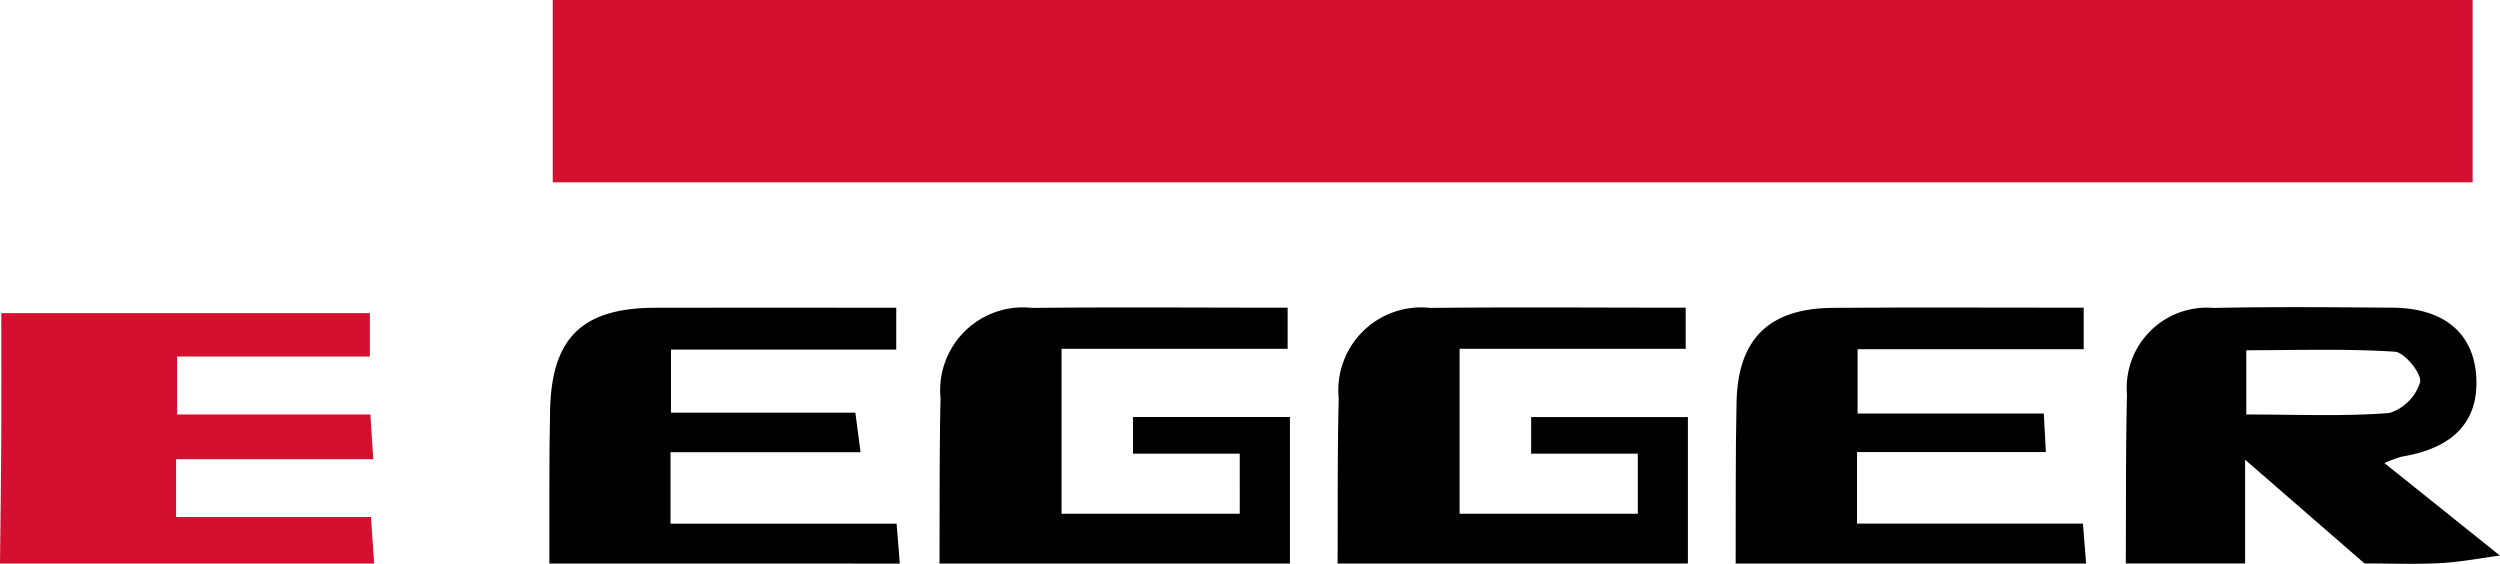
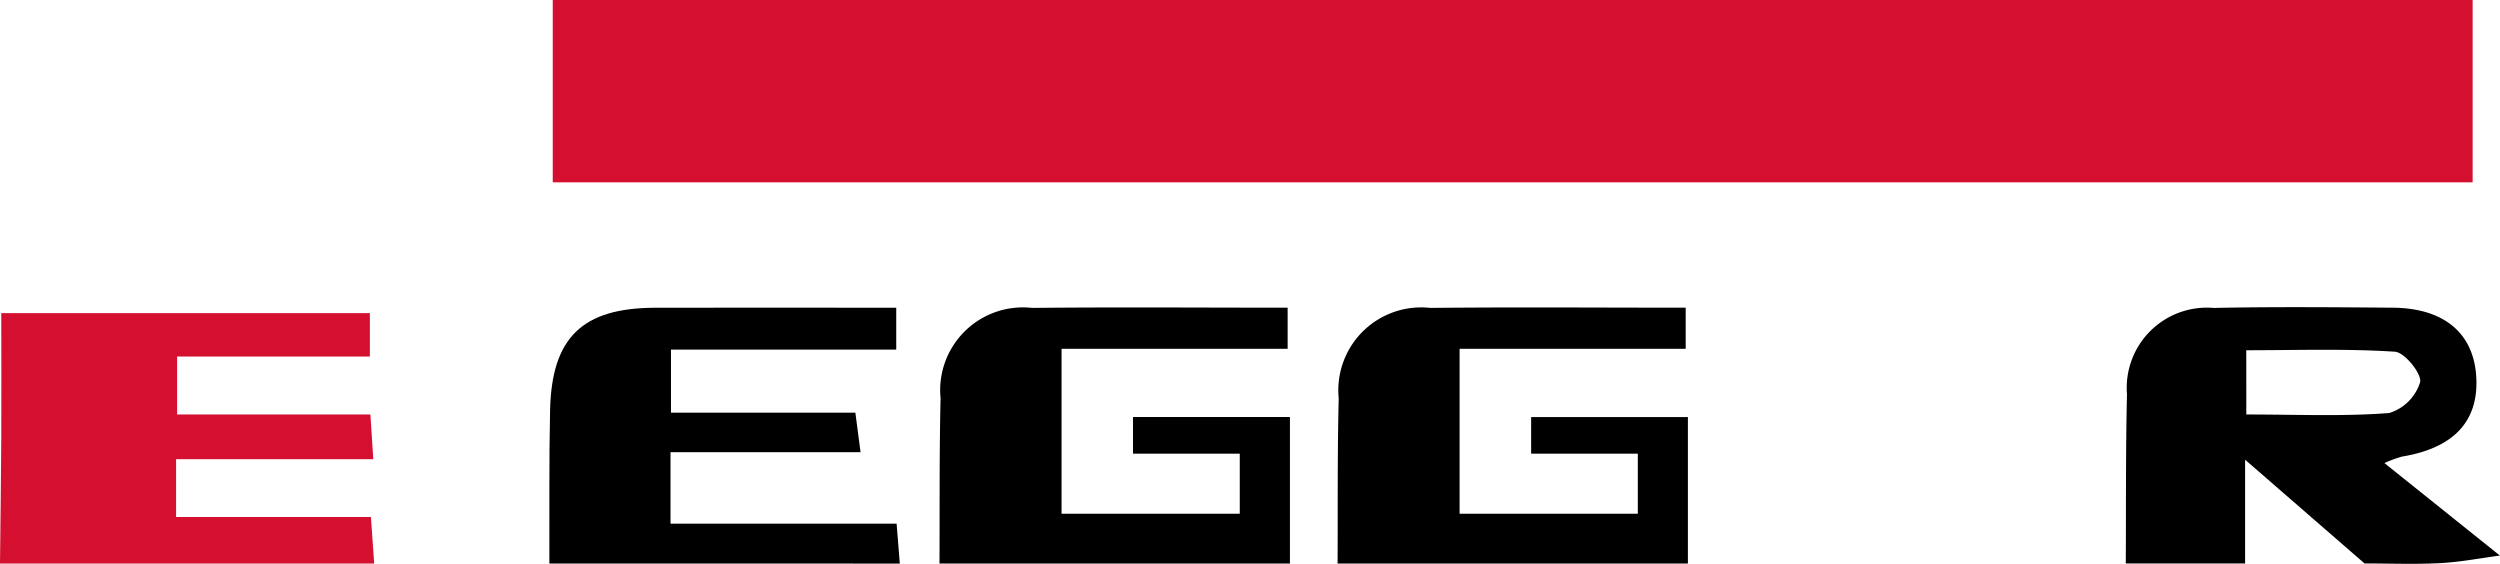
<svg xmlns="http://www.w3.org/2000/svg" id="Сгруппировать_112" data-name="Сгруппировать 112" width="93.99" height="21.201" viewBox="0 0 93.99 21.201">
  <defs>
    <clipPath id="clip-path">
      <rect id="Прямоугольник_186" data-name="Прямоугольник 186" width="93.99" height="21.201" fill="none" />
    </clipPath>
  </defs>
  <g id="Сгруппировать_111" data-name="Сгруппировать 111" transform="translate(0 0)" clip-path="url(#clip-path)">
    <path id="Контур_213" data-name="Контур 213" d="M0,48.618c.017-1.575.039-3.15.048-4.724.008-1.519,0-3.039,0-4.69H13.905v1.632H6.658v2.178h7.267c.038.577.068,1.042.109,1.681H6.62v2.173h7.325c.049.69.086,1.22.123,1.75Z" transform="translate(0 -27.431)" fill="#d40f2f" />
    <path id="Контур_214" data-name="Контур 214" d="M266.15,48.1c.012-2.12-.005-4.24.045-6.359a3.015,3.015,0,0,1,3.261-3.247c2.243-.047,4.487-.027,6.731-.009,1.937.016,3.054.967,3.141,2.624s-.861,2.657-2.8,2.975a5.249,5.249,0,0,0-.655.242l4.342,3.478c-.748.1-1.494.245-2.246.284-.945.05-1.9.012-2.843.012l-4.49-3.9v3.9Zm4.531-5.6c1.906,0,3.648.079,5.373-.055a1.758,1.758,0,0,0,1.161-1.157c.073-.312-.58-1.124-.945-1.148-1.859-.12-3.729-.055-5.59-.055Z" transform="translate(-186.229 -26.917)" />
    <path id="Контур_215" data-name="Контур 215" d="M117.625,48.124c.011-2.07-.008-4.142.041-6.211a3.112,3.112,0,0,1,3.443-3.4c3.183-.033,6.366-.008,9.605-.008v1.546h-8.5v6.2h6.7V43.992H124.9V42.614H130.8v5.51Z" transform="translate(-82.304 -26.937)" />
    <path id="Контур_216" data-name="Контур 216" d="M167.465,48.124c.011-2.07-.009-4.142.042-6.211a3.116,3.116,0,0,1,3.445-3.4c3.182-.033,6.365-.008,9.6-.008v1.546h-8.5v6.2h6.7V43.992h-4.01V42.616h5.893v5.507Z" transform="translate(-117.177 -26.937)" />
-     <path id="Контур_217" data-name="Контур 217" d="M217.307,48.127c.008-2.022-.01-4.044.033-6.065.05-2.381,1.222-3.53,3.615-3.548,3.131-.023,6.262-.006,9.436-.006v1.56h-8.5v2.419h7c.029.539.05.913.079,1.448h-7.1v2.691h8.493c.045.57.083,1.036.12,1.5Z" transform="translate(-152.053 -26.94)" />
    <path id="Контур_218" data-name="Контур 218" d="M68.781,48.133c.007-1.922-.015-3.845.027-5.766.06-2.734,1.213-3.843,3.951-3.851,2.986-.009,5.972,0,9.063,0v1.574H73.353V42.46h6.932c.067.51.12.914.195,1.486H73.336v2.688h8.5c.045.568.083,1.034.12,1.5Z" transform="translate(-48.127 -26.946)" />
    <rect id="Прямоугольник_185" data-name="Прямоугольник 185" width="72.18" height="6.855" transform="translate(20.781)" fill="#d40f2f" />
  </g>
</svg>